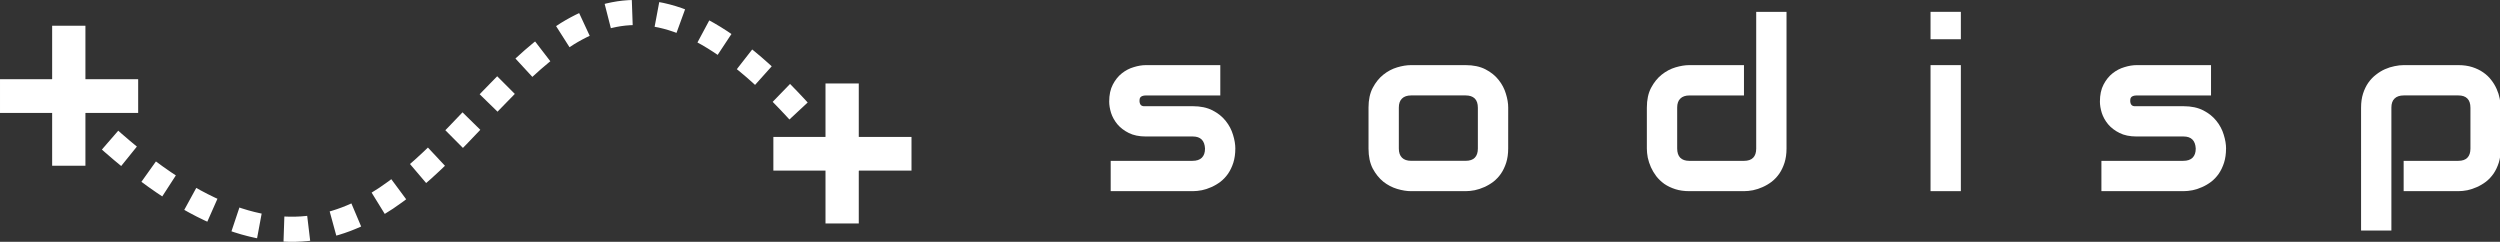
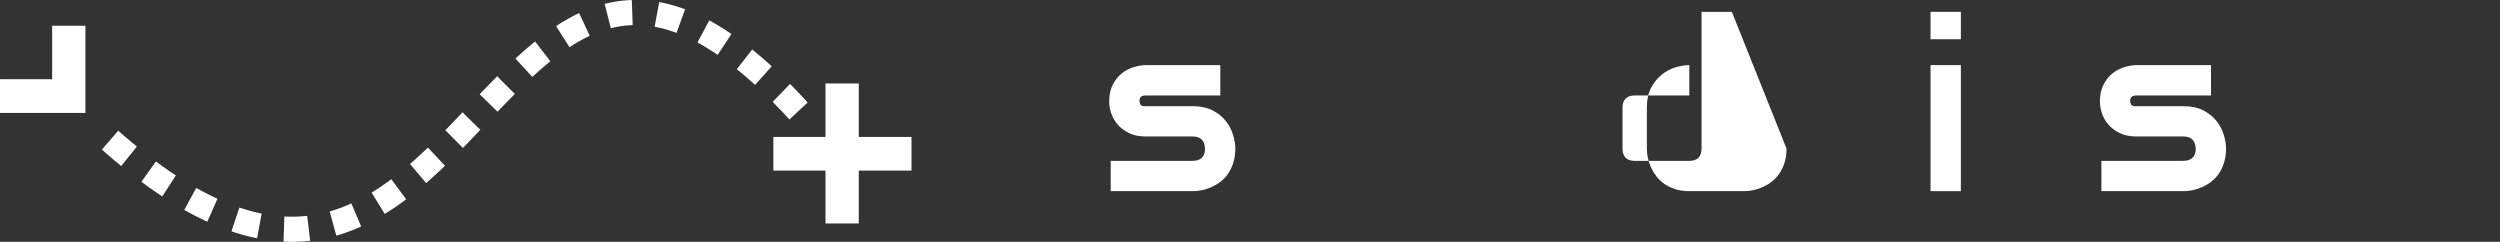
<svg xmlns="http://www.w3.org/2000/svg" id="svg3918" version="1.1" viewBox="0 0 199.079 19.257" height="19.257mm" width="199.079mm">
  <rect x="0" y="0" width="199.079" height="19.257" fill="#333333" stroke="none" />
  <defs id="defs3912">
    <linearGradient id="linearGradient867" gradientTransform="matrix(0.265,0,0,0.265,96.609,34.417)">
      <stop style="stop-color:#ffffff;stop-opacity:1;" offset="0" id="stop865" />
    </linearGradient>
  </defs>
  <g transform="translate(-7.05,-130.222)" id="layer1">
    <g id="g1017" style="stroke:url(#linearGradient867)" transform="matrix(0.987,0,0,1,0.958,99.418)">
      <path style="fill:none;stroke:url(#linearGradient867);stroke-width:2;stroke-linecap:butt;stroke-linejoin:round;stroke-miterlimit:3.7;stroke-dasharray:2, 2;stroke-dashoffset:6.4;stroke-opacity:1;paint-order:normal" d="m 13.862,40.894 c 31.364,28.959 30.903,-30.812 57.864,0" id="path915-6" />
      <g id="g2801-9" transform="rotate(45,94.896,71.599)" style="stroke:url(#linearGradient867)">
        <path id="path1466-87" d="m 8.721,110.898 3.924,-3.924 -3.958,-3.958" style="font-variation-settings:normal;opacity:1;vector-effect:none;fill:none;fill-opacity:1;stroke:url(#linearGradient867);stroke-width:2.685;stroke-linecap:butt;stroke-linejoin:miter;stroke-miterlimit:4;stroke-dasharray:none;stroke-dashoffset:0;stroke-opacity:1;stop-color:#000000;stop-opacity:1" />
-         <path style="font-variation-settings:normal;opacity:1;vector-effect:none;fill:none;fill-opacity:1;stroke:url(#linearGradient867);stroke-width:2.685;stroke-linecap:butt;stroke-linejoin:miter;stroke-miterlimit:4;stroke-dasharray:none;stroke-dashoffset:0;stroke-opacity:1;stop-color:#000000;stop-opacity:1" d="m 16.569,110.898 -3.924,-3.924 3.958,-3.958" id="path1466-0-5" />
      </g>
      <g id="g2801-8-8" transform="matrix(-0.707,-0.707,-0.707,0.707,158.687,-23.642)" style="stroke:url(#linearGradient867)">
        <path style="font-variation-settings:normal;opacity:1;vector-effect:none;fill:none;fill-opacity:1;stroke:url(#linearGradient867);stroke-width:2.685;stroke-linecap:butt;stroke-linejoin:miter;stroke-miterlimit:4;stroke-dasharray:none;stroke-dashoffset:0;stroke-opacity:1;stop-color:#000000;stop-opacity:1" d="m 8.721,110.898 3.924,-3.924 -3.958,-3.958" id="path1466-3-2" />
        <path id="path1466-0-2-8" d="m 16.569,110.898 -3.924,-3.924 3.958,-3.958" style="font-variation-settings:normal;opacity:1;vector-effect:none;fill:none;fill-opacity:1;stroke:url(#linearGradient867);stroke-width:2.685;stroke-linecap:butt;stroke-linejoin:miter;stroke-miterlimit:4;stroke-dasharray:none;stroke-dashoffset:0;stroke-opacity:1;stop-color:#000000;stop-opacity:1" />
      </g>
    </g>
    <g id="g3828" transform="matrix(1.508,0,0,1.508,-46.547,84.225)">
      <g transform="translate(-2.478,-3.541)" style="font-style:normal;font-variant:normal;font-weight:bold;font-stretch:normal;font-size:12.609px;line-height:1.25;font-family:Audiowide;-inkscape-font-specification:'Audiowide Bold';letter-spacing:6.042px;fill:url(#linearGradient867);stroke-width:0.263" id="text885-2-1" aria-label="sodisp">
        <path id="path3808" style="font-style:normal;font-variant:normal;font-weight:bold;font-stretch:normal;font-family:Audiowide;-inkscape-font-specification:'Audiowide Bold';fill:url(#linearGradient867);stroke-width:0.263" d="m 103.252,41.89 q 0,0.412 -0.105,0.745 -0.105,0.326 -0.277,0.579 -0.172,0.246 -0.4,0.425 -0.228,0.172 -0.48,0.283 -0.246,0.111 -0.505,0.166 -0.252,0.049 -0.48,0.049 h -4.334 v -1.601 h 4.322 q 0.326,0 0.493,-0.166 0.166,-0.166 0.166,-0.48 -0.031,-0.64 -0.646,-0.64 h -2.481 q -0.529,0 -0.899,-0.185 -0.369,-0.185 -0.603,-0.462 -0.228,-0.277 -0.332,-0.597 -0.099,-0.32 -0.099,-0.597 0,-0.536 0.191,-0.899 0.191,-0.369 0.48,-0.597 0.289,-0.228 0.628,-0.326 0.339,-0.105 0.634,-0.105 h 3.934 v 1.601 h -3.922 q -0.123,0 -0.197,0.031 -0.068,0.025 -0.105,0.074 -0.031,0.043 -0.037,0.099 -0.006,0.049 -0.006,0.099 0.006,0.099 0.037,0.154 0.031,0.055 0.074,0.08 0.049,0.025 0.105,0.031 0.062,0 0.117,0 H 101.005 q 0.616,0 1.047,0.222 0.431,0.222 0.696,0.56 0.265,0.332 0.382,0.726 0.123,0.394 0.123,0.733 z" />
-         <path id="path3810" style="font-style:normal;font-variant:normal;font-weight:bold;font-stretch:normal;font-family:Audiowide;-inkscape-font-specification:'Audiowide Bold';fill:url(#linearGradient867);stroke-width:0.263" d="m 117.661,41.89 q 0,0.412 -0.105,0.745 -0.105,0.326 -0.277,0.579 -0.172,0.246 -0.4,0.425 -0.228,0.172 -0.48,0.283 -0.246,0.111 -0.505,0.166 -0.252,0.049 -0.48,0.049 h -2.887 q -0.332,0 -0.726,-0.117 -0.394,-0.117 -0.733,-0.382 -0.332,-0.271 -0.56,-0.696 -0.222,-0.431 -0.222,-1.053 V 39.723 q 0,-0.616 0.222,-1.04 0.228,-0.431 0.56,-0.696 0.339,-0.271 0.733,-0.388 0.394,-0.117 0.726,-0.117 h 2.887 q 0.616,0 1.047,0.222 0.431,0.222 0.696,0.56 0.265,0.332 0.382,0.726 0.123,0.394 0.123,0.733 z m -1.601,-2.155 q 0,-0.332 -0.166,-0.493 -0.166,-0.16 -0.48,-0.16 h -2.875 q -0.32,0 -0.486,0.166 -0.166,0.16 -0.166,0.474 v 2.167 q 0,0.314 0.166,0.48 0.166,0.166 0.486,0.166 h 2.875 q 0.326,0 0.486,-0.166 0.16,-0.166 0.16,-0.48 z" />
-         <path id="path3812" style="font-style:normal;font-variant:normal;font-weight:bold;font-stretch:normal;font-family:Audiowide;-inkscape-font-specification:'Audiowide Bold';fill:url(#linearGradient867);stroke-width:0.263" d="m 132.359,41.89 q 0,0.412 -0.105,0.745 -0.105,0.326 -0.277,0.579 -0.172,0.246 -0.4,0.425 -0.228,0.172 -0.48,0.283 -0.246,0.111 -0.505,0.166 -0.252,0.049 -0.48,0.049 h -2.887 q -0.412,0 -0.739,-0.105 -0.326,-0.105 -0.579,-0.277 -0.246,-0.179 -0.425,-0.406 -0.172,-0.228 -0.283,-0.474 -0.111,-0.252 -0.166,-0.505 -0.049,-0.259 -0.049,-0.48 V 39.723 q 0,-0.616 0.222,-1.04 0.228,-0.431 0.56,-0.696 0.339,-0.271 0.733,-0.388 0.394,-0.117 0.726,-0.117 h 2.887 v 1.601 h -2.875 q -0.32,0 -0.486,0.166 -0.166,0.16 -0.166,0.474 v 2.155 q 0,0.326 0.16,0.493 0.166,0.166 0.48,0.166 h 2.887 q 0.326,0 0.486,-0.166 0.16,-0.166 0.16,-0.48 v -7.222 h 1.601 z" />
+         <path id="path3812" style="font-style:normal;font-variant:normal;font-weight:bold;font-stretch:normal;font-family:Audiowide;-inkscape-font-specification:'Audiowide Bold';fill:url(#linearGradient867);stroke-width:0.263" d="m 132.359,41.89 q 0,0.412 -0.105,0.745 -0.105,0.326 -0.277,0.579 -0.172,0.246 -0.4,0.425 -0.228,0.172 -0.48,0.283 -0.246,0.111 -0.505,0.166 -0.252,0.049 -0.48,0.049 h -2.887 q -0.412,0 -0.739,-0.105 -0.326,-0.105 -0.579,-0.277 -0.246,-0.179 -0.425,-0.406 -0.172,-0.228 -0.283,-0.474 -0.111,-0.252 -0.166,-0.505 -0.049,-0.259 -0.049,-0.48 V 39.723 q 0,-0.616 0.222,-1.04 0.228,-0.431 0.56,-0.696 0.339,-0.271 0.733,-0.388 0.394,-0.117 0.726,-0.117 v 1.601 h -2.875 q -0.32,0 -0.486,0.166 -0.166,0.16 -0.166,0.474 v 2.155 q 0,0.326 0.16,0.493 0.166,0.166 0.48,0.166 h 2.887 q 0.326,0 0.486,-0.166 0.16,-0.166 0.16,-0.48 v -7.222 h 1.601 z" />
        <path id="path3814" style="font-style:normal;font-variant:normal;font-weight:bold;font-stretch:normal;font-family:Audiowide;-inkscape-font-specification:'Audiowide Bold';fill:url(#linearGradient867);stroke-width:0.263" d="m 141.565,36.115 h -1.601 v -1.447 h 1.601 z m 0,8.022 h -1.601 v -6.655 h 1.601 z" />
        <path id="path3816" style="font-style:normal;font-variant:normal;font-weight:bold;font-stretch:normal;font-family:Audiowide;-inkscape-font-specification:'Audiowide Bold';fill:url(#linearGradient867);stroke-width:0.263" d="m 155.568,41.89 q 0,0.412 -0.105,0.745 -0.105,0.326 -0.277,0.579 -0.172,0.246 -0.4,0.425 -0.228,0.172 -0.48,0.283 -0.246,0.111 -0.505,0.166 -0.252,0.049 -0.48,0.049 h -4.334 v -1.601 h 4.322 q 0.326,0 0.493,-0.166 0.166,-0.166 0.166,-0.48 -0.031,-0.64 -0.646,-0.64 h -2.481 q -0.529,0 -0.899,-0.185 -0.369,-0.185 -0.603,-0.462 -0.228,-0.277 -0.332,-0.597 -0.099,-0.32 -0.099,-0.597 0,-0.536 0.191,-0.899 0.191,-0.369 0.48,-0.597 0.289,-0.228 0.628,-0.326 0.339,-0.105 0.634,-0.105 h 3.934 v 1.601 h -3.922 q -0.123,0 -0.197,0.031 -0.068,0.025 -0.105,0.074 -0.031,0.043 -0.037,0.099 -0.006,0.049 -0.006,0.099 0.006,0.099 0.037,0.154 0.031,0.055 0.074,0.08 0.049,0.025 0.105,0.031 0.062,0 0.117,0 h 2.481 q 0.616,0 1.047,0.222 0.431,0.222 0.696,0.56 0.265,0.332 0.382,0.726 0.123,0.394 0.123,0.733 z" />
-         <path id="path3818" style="font-style:normal;font-variant:normal;font-weight:bold;font-stretch:normal;font-family:Audiowide;-inkscape-font-specification:'Audiowide Bold';fill:url(#linearGradient867);stroke-width:0.263" d="m 170.075,41.89 q 0,0.412 -0.105,0.745 -0.105,0.326 -0.277,0.579 -0.172,0.246 -0.4,0.425 -0.228,0.172 -0.48,0.283 -0.246,0.111 -0.499,0.166 -0.252,0.049 -0.48,0.049 h -2.887 v -1.601 h 2.887 q 0.32,0 0.48,-0.166 0.16,-0.166 0.16,-0.48 V 39.735 q 0,-0.332 -0.166,-0.493 -0.16,-0.16 -0.474,-0.16 h -2.875 q -0.326,0 -0.493,0.166 -0.166,0.16 -0.166,0.474 v 6.495 h -1.601 V 39.723 q 0,-0.412 0.105,-0.739 0.105,-0.326 0.277,-0.573 0.179,-0.252 0.406,-0.425 0.228,-0.179 0.474,-0.289 0.252,-0.111 0.505,-0.16 0.259,-0.055 0.48,-0.055 h 2.887 q 0.412,0 0.739,0.105 0.326,0.105 0.573,0.277 0.252,0.172 0.425,0.4 0.179,0.228 0.289,0.48 0.111,0.246 0.16,0.499 0.055,0.252 0.055,0.48 z" />
      </g>
    </g>
  </g>
</svg>